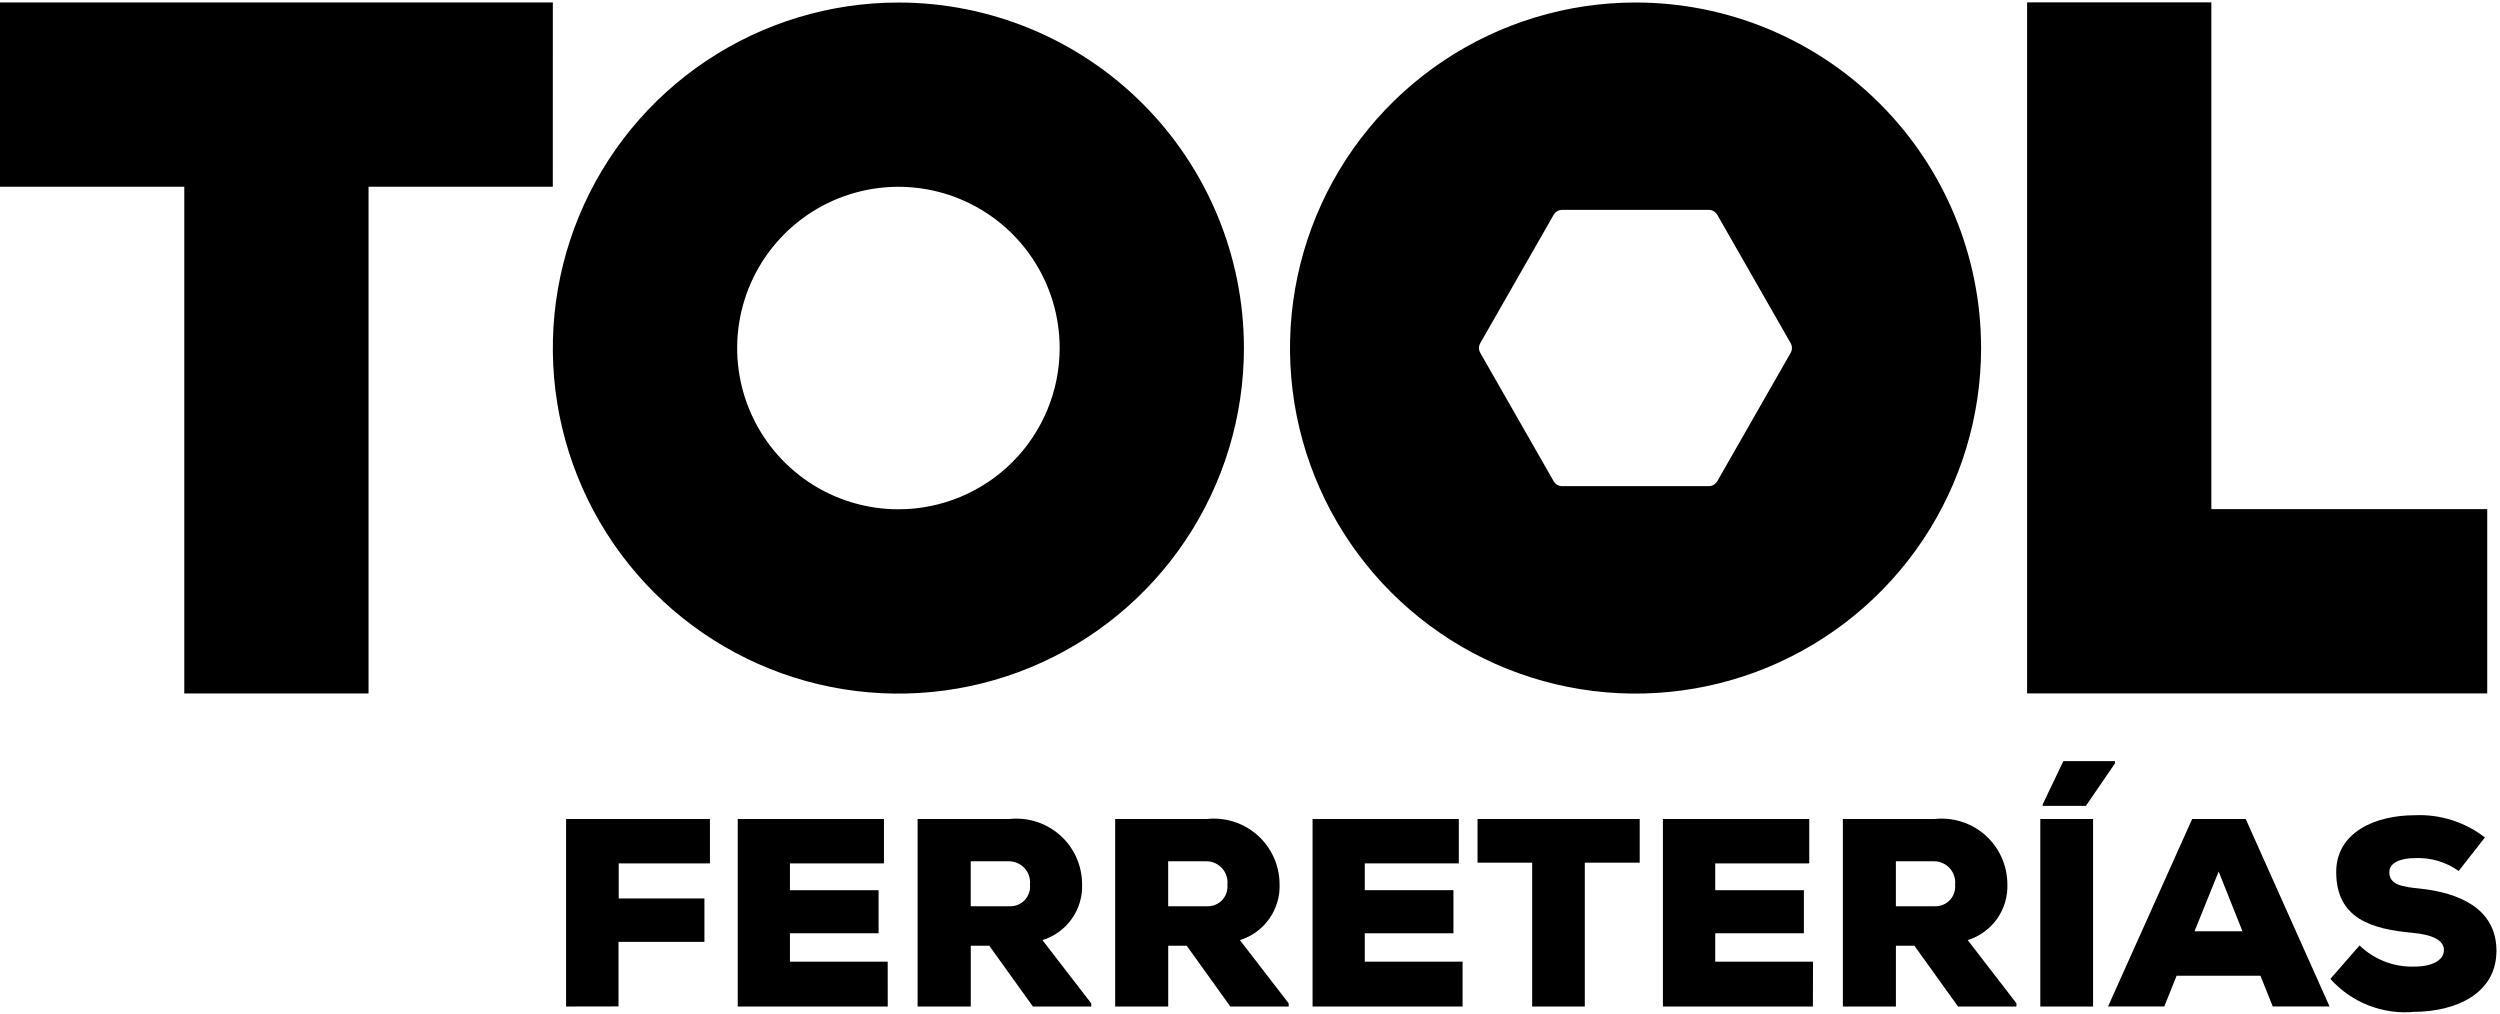
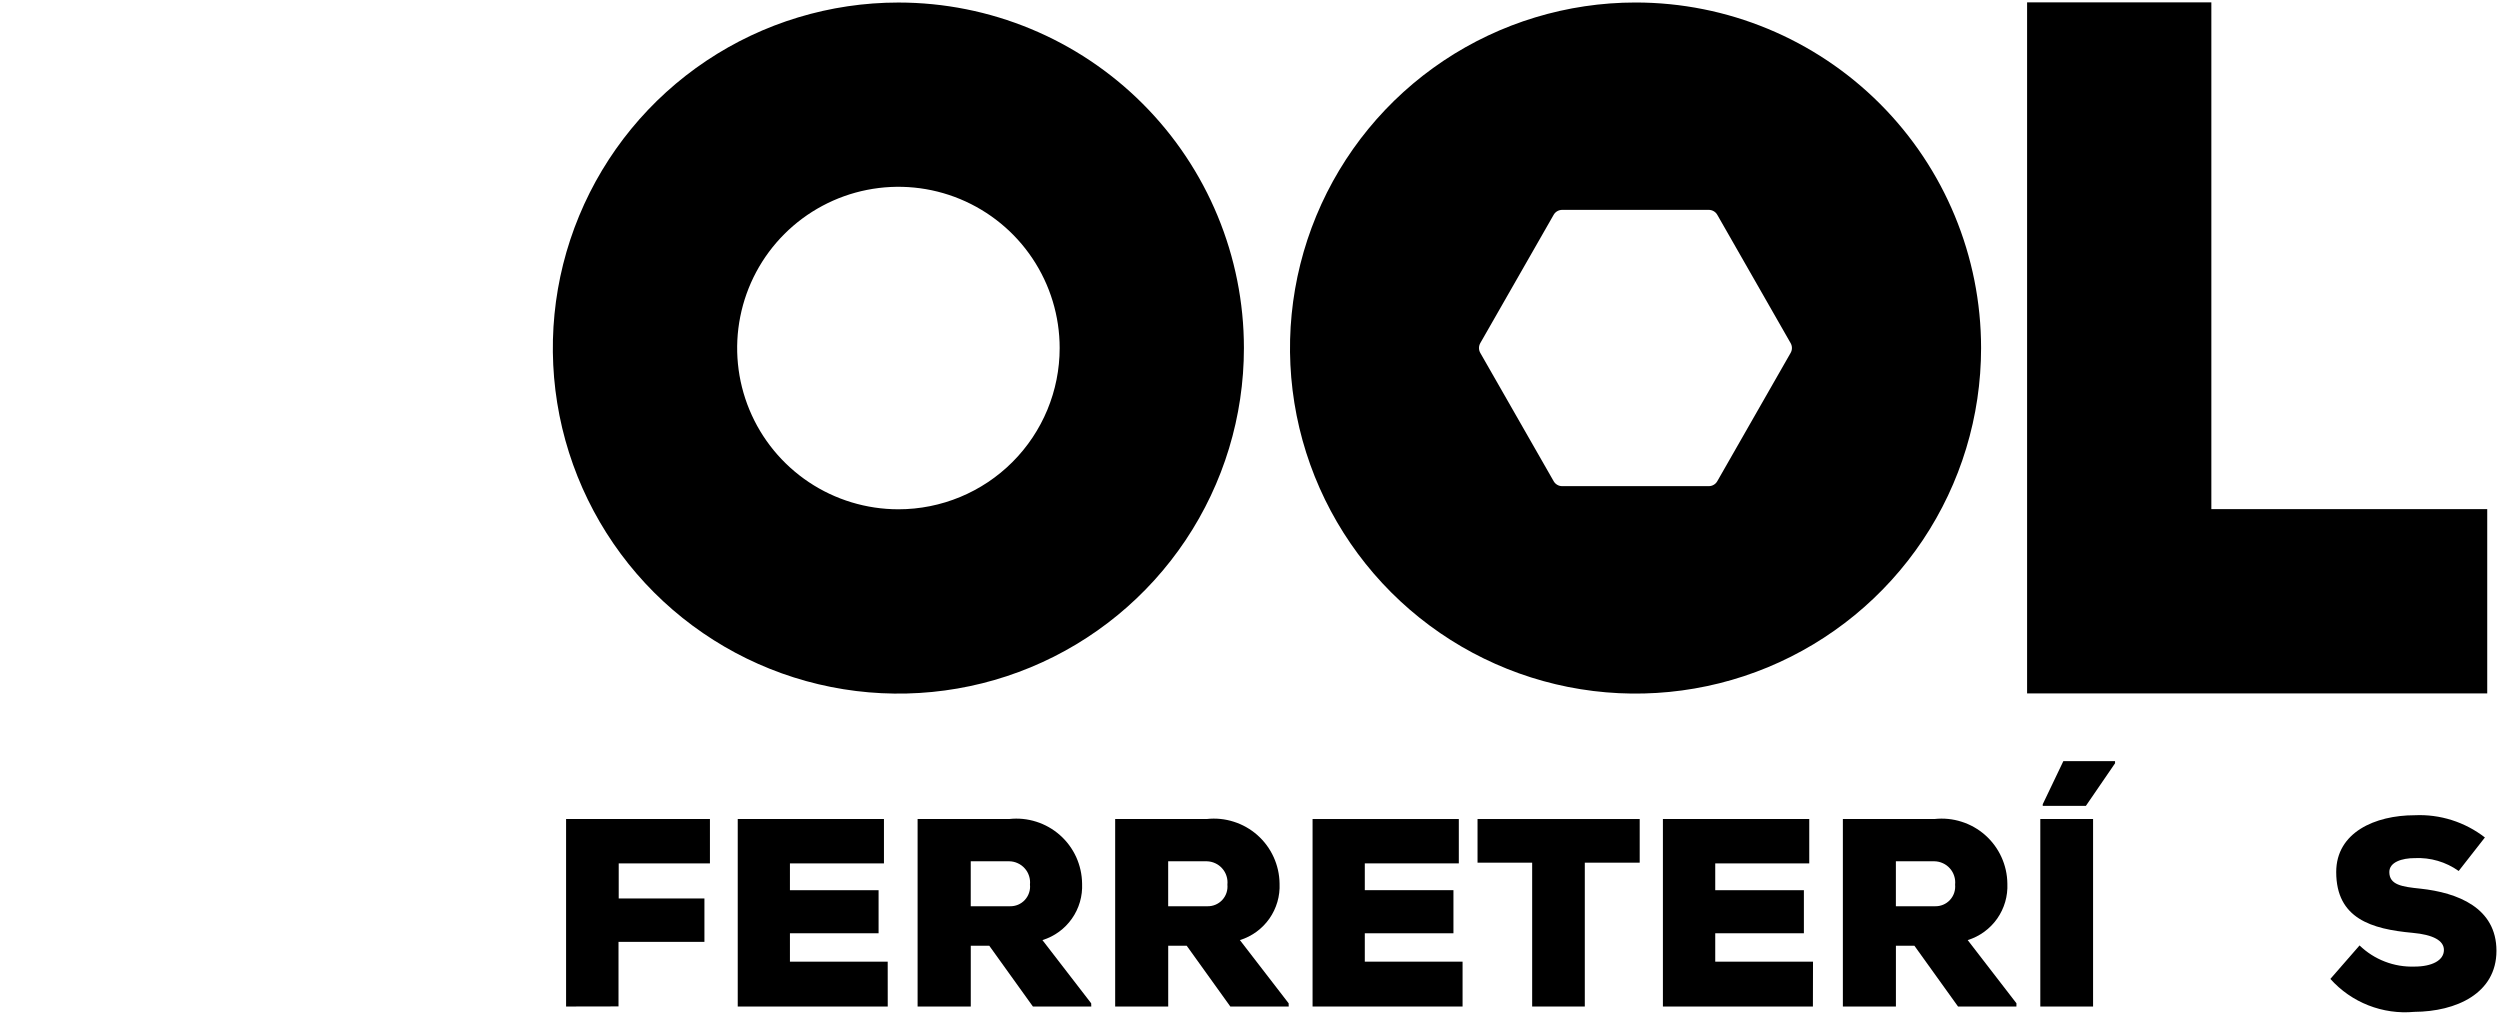
<svg xmlns="http://www.w3.org/2000/svg" width="74" height="30" viewBox="0 0 74 30" fill="none">
-   <path d="M16.364 0.072H0V5.527H5.455V20.527H10.909V5.527H16.363L16.364 0.072Z" fill="black" />
  <path d="M65.456 15.07V0.07H60.002V20.525H73.622V15.07H65.456Z" fill="black" />
  <path d="M26.593 15.075C25.649 15.075 24.726 14.795 23.941 14.271C23.156 13.746 22.544 13.001 22.183 12.129C21.822 11.257 21.727 10.297 21.912 9.371C22.096 8.445 22.55 7.595 23.218 6.927C23.885 6.26 24.736 5.805 25.662 5.621C26.587 5.437 27.547 5.531 28.419 5.892C29.291 6.254 30.037 6.865 30.561 7.65C31.086 8.435 31.366 9.358 31.366 10.302C31.366 11.568 30.863 12.782 29.968 13.677C29.073 14.572 27.859 15.075 26.593 15.075ZM26.593 0.075C24.57 0.075 22.592 0.675 20.91 1.798C19.228 2.922 17.917 4.519 17.143 6.388C16.368 8.257 16.166 10.314 16.56 12.298C16.955 14.282 17.929 16.105 19.359 17.535C20.79 18.965 22.612 19.94 24.596 20.334C26.58 20.729 28.637 20.527 30.506 19.753C32.375 18.979 33.972 17.668 35.096 15.986C36.22 14.303 36.82 12.326 36.82 10.303C36.82 7.591 35.742 4.989 33.824 3.071C31.907 1.153 29.305 0.075 26.593 0.075Z" fill="black" />
  <path d="M53.003 10.445L50.831 14.245C50.806 14.289 50.769 14.326 50.725 14.351C50.681 14.377 50.631 14.39 50.58 14.39H46.24C46.189 14.39 46.139 14.377 46.095 14.351C46.051 14.326 46.014 14.289 45.989 14.245L43.816 10.445C43.791 10.401 43.778 10.352 43.778 10.301C43.778 10.251 43.791 10.201 43.816 10.157L45.989 6.357C46.014 6.313 46.051 6.276 46.095 6.251C46.139 6.226 46.189 6.212 46.24 6.212H50.58C50.631 6.212 50.681 6.226 50.725 6.251C50.769 6.276 50.806 6.313 50.831 6.357L53.003 10.157C53.028 10.201 53.041 10.251 53.041 10.301C53.041 10.352 53.028 10.401 53.003 10.445ZM48.413 0.074C46.39 0.074 44.413 0.674 42.73 1.797C41.048 2.921 39.737 4.518 38.963 6.387C38.189 8.256 37.986 10.313 38.38 12.297C38.775 14.281 39.749 16.104 41.179 17.534C42.61 18.965 44.432 19.939 46.416 20.334C48.4 20.728 50.457 20.526 52.326 19.752C54.195 18.977 55.792 17.667 56.916 15.985C58.04 14.303 58.64 12.325 58.64 10.302C58.64 7.59 57.563 4.988 55.645 3.07C53.727 1.152 51.126 0.074 48.413 0.074Z" fill="black" />
  <path d="M16.756 29.793V24.243H21.014V25.556H18.314V26.595H20.851V27.88H18.308V29.79L16.756 29.793Z" fill="black" />
  <path d="M26.277 29.793H21.837V24.243H26.165V25.556H23.382V26.349H26.006V27.625H23.382V28.465H26.276L26.277 29.793Z" fill="black" />
  <path d="M32.302 29.793H30.574L29.282 27.993H28.735V29.793H27.161V24.243H29.873C30.143 24.213 30.416 24.24 30.675 24.323C30.933 24.405 31.172 24.54 31.375 24.72C31.579 24.9 31.742 25.121 31.855 25.368C31.967 25.615 32.027 25.883 32.03 26.154C32.047 26.524 31.942 26.888 31.729 27.191C31.517 27.494 31.21 27.718 30.856 27.827L32.299 29.698L32.302 29.793ZM28.734 25.493V26.825H29.892C29.975 26.827 30.057 26.812 30.134 26.78C30.21 26.748 30.279 26.7 30.335 26.639C30.391 26.578 30.434 26.506 30.46 26.427C30.487 26.349 30.496 26.265 30.487 26.183C30.496 26.097 30.487 26.01 30.46 25.928C30.434 25.845 30.391 25.769 30.333 25.705C30.276 25.64 30.206 25.588 30.127 25.552C30.049 25.515 29.964 25.496 29.877 25.494L28.734 25.493Z" fill="black" />
  <path d="M38.146 29.793H36.418L35.126 27.993H34.579V29.793H33.009V24.243H35.718C35.988 24.213 36.261 24.24 36.519 24.323C36.778 24.405 37.017 24.54 37.22 24.72C37.423 24.9 37.587 25.121 37.699 25.368C37.812 25.615 37.872 25.883 37.875 26.154C37.892 26.524 37.786 26.888 37.574 27.191C37.361 27.494 37.054 27.718 36.701 27.827L38.144 29.698L38.146 29.793ZM34.578 25.493V26.825H35.736C35.819 26.827 35.901 26.812 35.977 26.78C36.054 26.748 36.122 26.7 36.179 26.639C36.235 26.578 36.278 26.506 36.304 26.427C36.33 26.349 36.339 26.265 36.331 26.183C36.34 26.097 36.331 26.01 36.304 25.928C36.278 25.845 36.234 25.769 36.177 25.705C36.12 25.64 36.05 25.588 35.971 25.552C35.892 25.515 35.807 25.496 35.721 25.494L34.578 25.493Z" fill="black" />
  <path d="M43.292 29.793H38.852V24.243H43.181V25.556H40.398V26.349H43.022V27.625H40.398V28.465H43.292V29.793Z" fill="black" />
-   <path d="M45.352 25.535H43.735V24.243H48.535V25.535H46.91V29.793H45.352V25.535Z" fill="black" />
+   <path d="M45.352 25.535H43.735V24.243H48.535V25.535H46.91V29.793H45.352Z" fill="black" />
  <path d="M53.662 29.793H49.222V24.243H53.554V25.556H50.771V26.349H53.395V27.625H50.771V28.465H53.665L53.662 29.793Z" fill="black" />
  <path d="M59.686 29.793H57.958L56.666 27.993H56.119V29.793H54.549V24.243H57.261C57.531 24.213 57.804 24.24 58.062 24.323C58.321 24.405 58.56 24.54 58.763 24.72C58.966 24.9 59.13 25.121 59.242 25.368C59.355 25.615 59.415 25.883 59.418 26.154C59.435 26.524 59.329 26.888 59.117 27.191C58.904 27.494 58.597 27.718 58.244 27.827L59.687 29.698L59.686 29.793ZM56.118 25.493V26.825H57.276C57.359 26.827 57.441 26.812 57.517 26.78C57.594 26.748 57.663 26.7 57.719 26.639C57.775 26.578 57.818 26.506 57.844 26.427C57.87 26.349 57.879 26.265 57.871 26.183C57.88 26.097 57.871 26.01 57.844 25.928C57.818 25.845 57.774 25.769 57.717 25.705C57.66 25.64 57.59 25.588 57.511 25.552C57.432 25.515 57.347 25.496 57.261 25.494L56.118 25.493Z" fill="black" />
  <path d="M60.393 24.243H61.955V29.793H60.393V24.243ZM62.605 22.53H61.075L60.465 23.806V23.854H61.742L62.606 22.593L62.605 22.53Z" fill="black" />
-   <path d="M66.909 28.881H64.428L64.063 29.792H62.398L64.888 24.242H66.473L68.955 29.792H67.274L66.909 28.881ZM65.672 25.797L64.958 27.565H66.377L65.672 25.797Z" fill="black" />
  <path d="M72.777 25.781C72.398 25.512 71.941 25.378 71.477 25.4C71.097 25.4 70.724 25.519 70.724 25.812C70.724 26.193 71.097 26.248 71.644 26.304C72.744 26.423 73.895 26.867 73.895 28.144C73.895 29.404 72.706 29.944 71.461 29.951C71 29.994 70.535 29.927 70.104 29.758C69.673 29.589 69.288 29.321 68.979 28.976L69.843 27.985C70.058 28.193 70.313 28.356 70.592 28.463C70.871 28.571 71.169 28.621 71.468 28.611C71.984 28.611 72.34 28.429 72.34 28.119C72.34 27.842 72.023 27.667 71.412 27.612C70.199 27.501 69.152 27.192 69.152 25.812C69.152 24.639 70.302 24.131 71.475 24.131C72.224 24.096 72.961 24.33 73.553 24.789L72.777 25.781Z" fill="black" />
</svg>